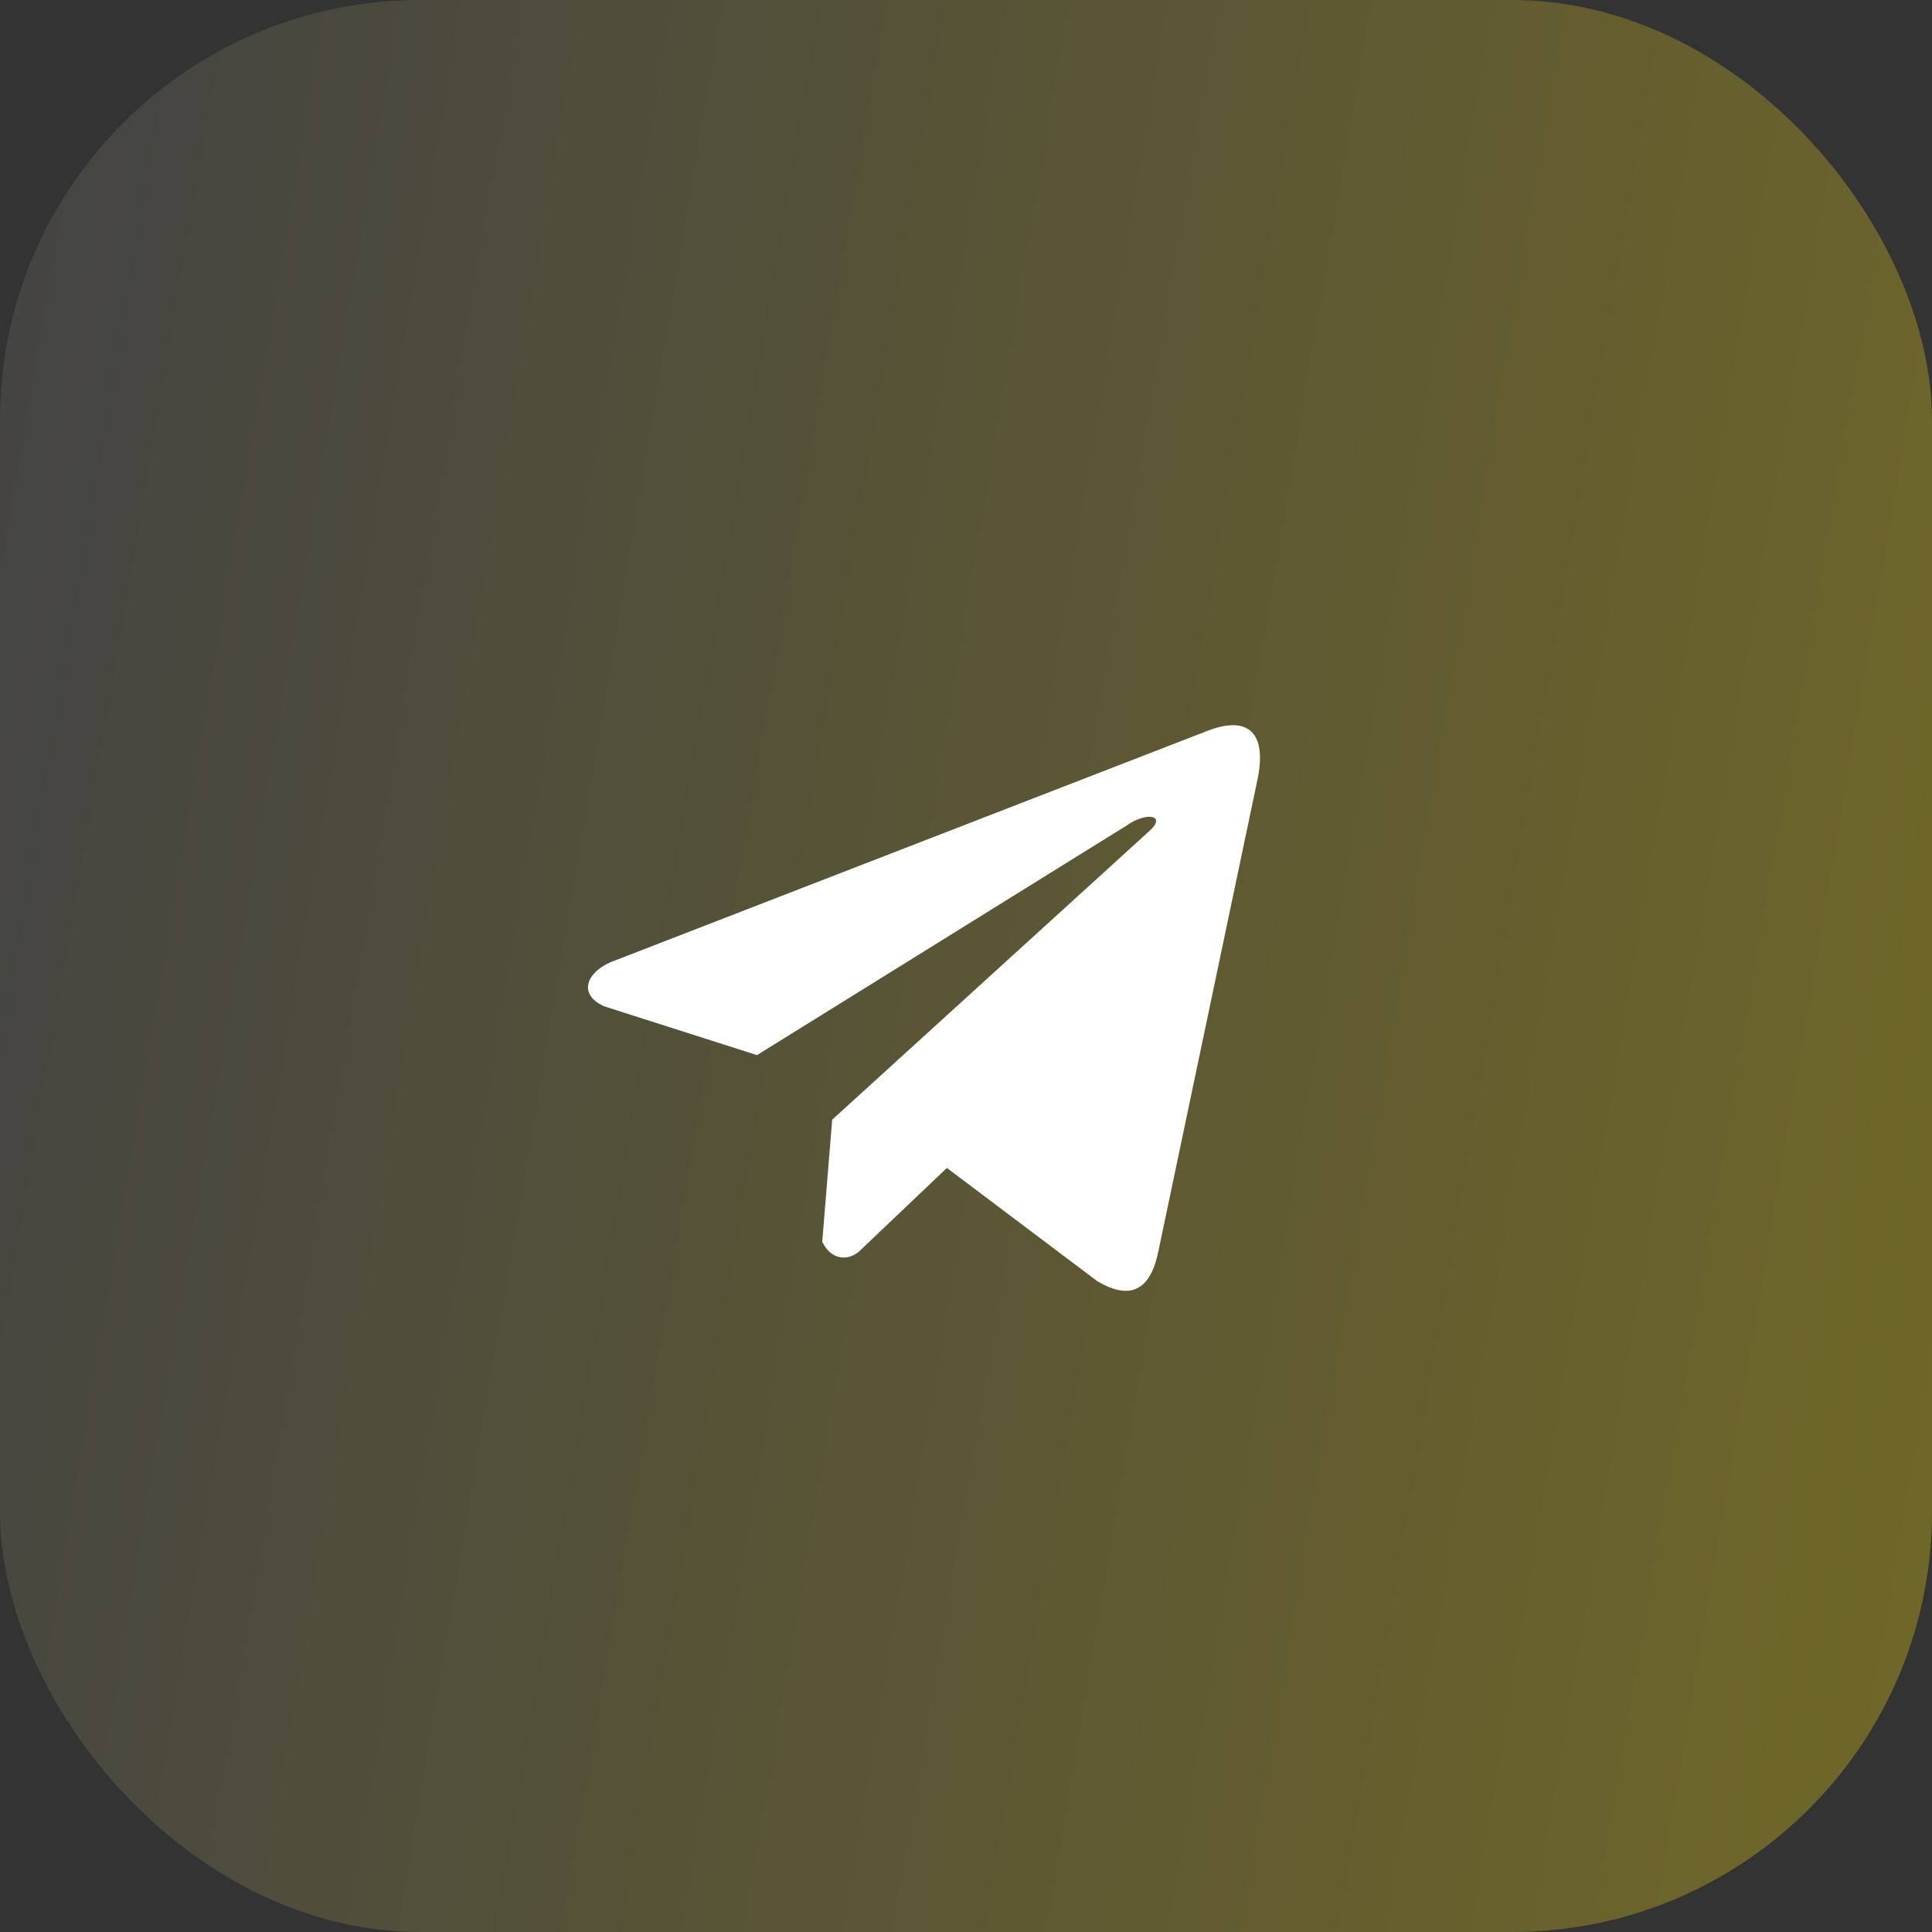
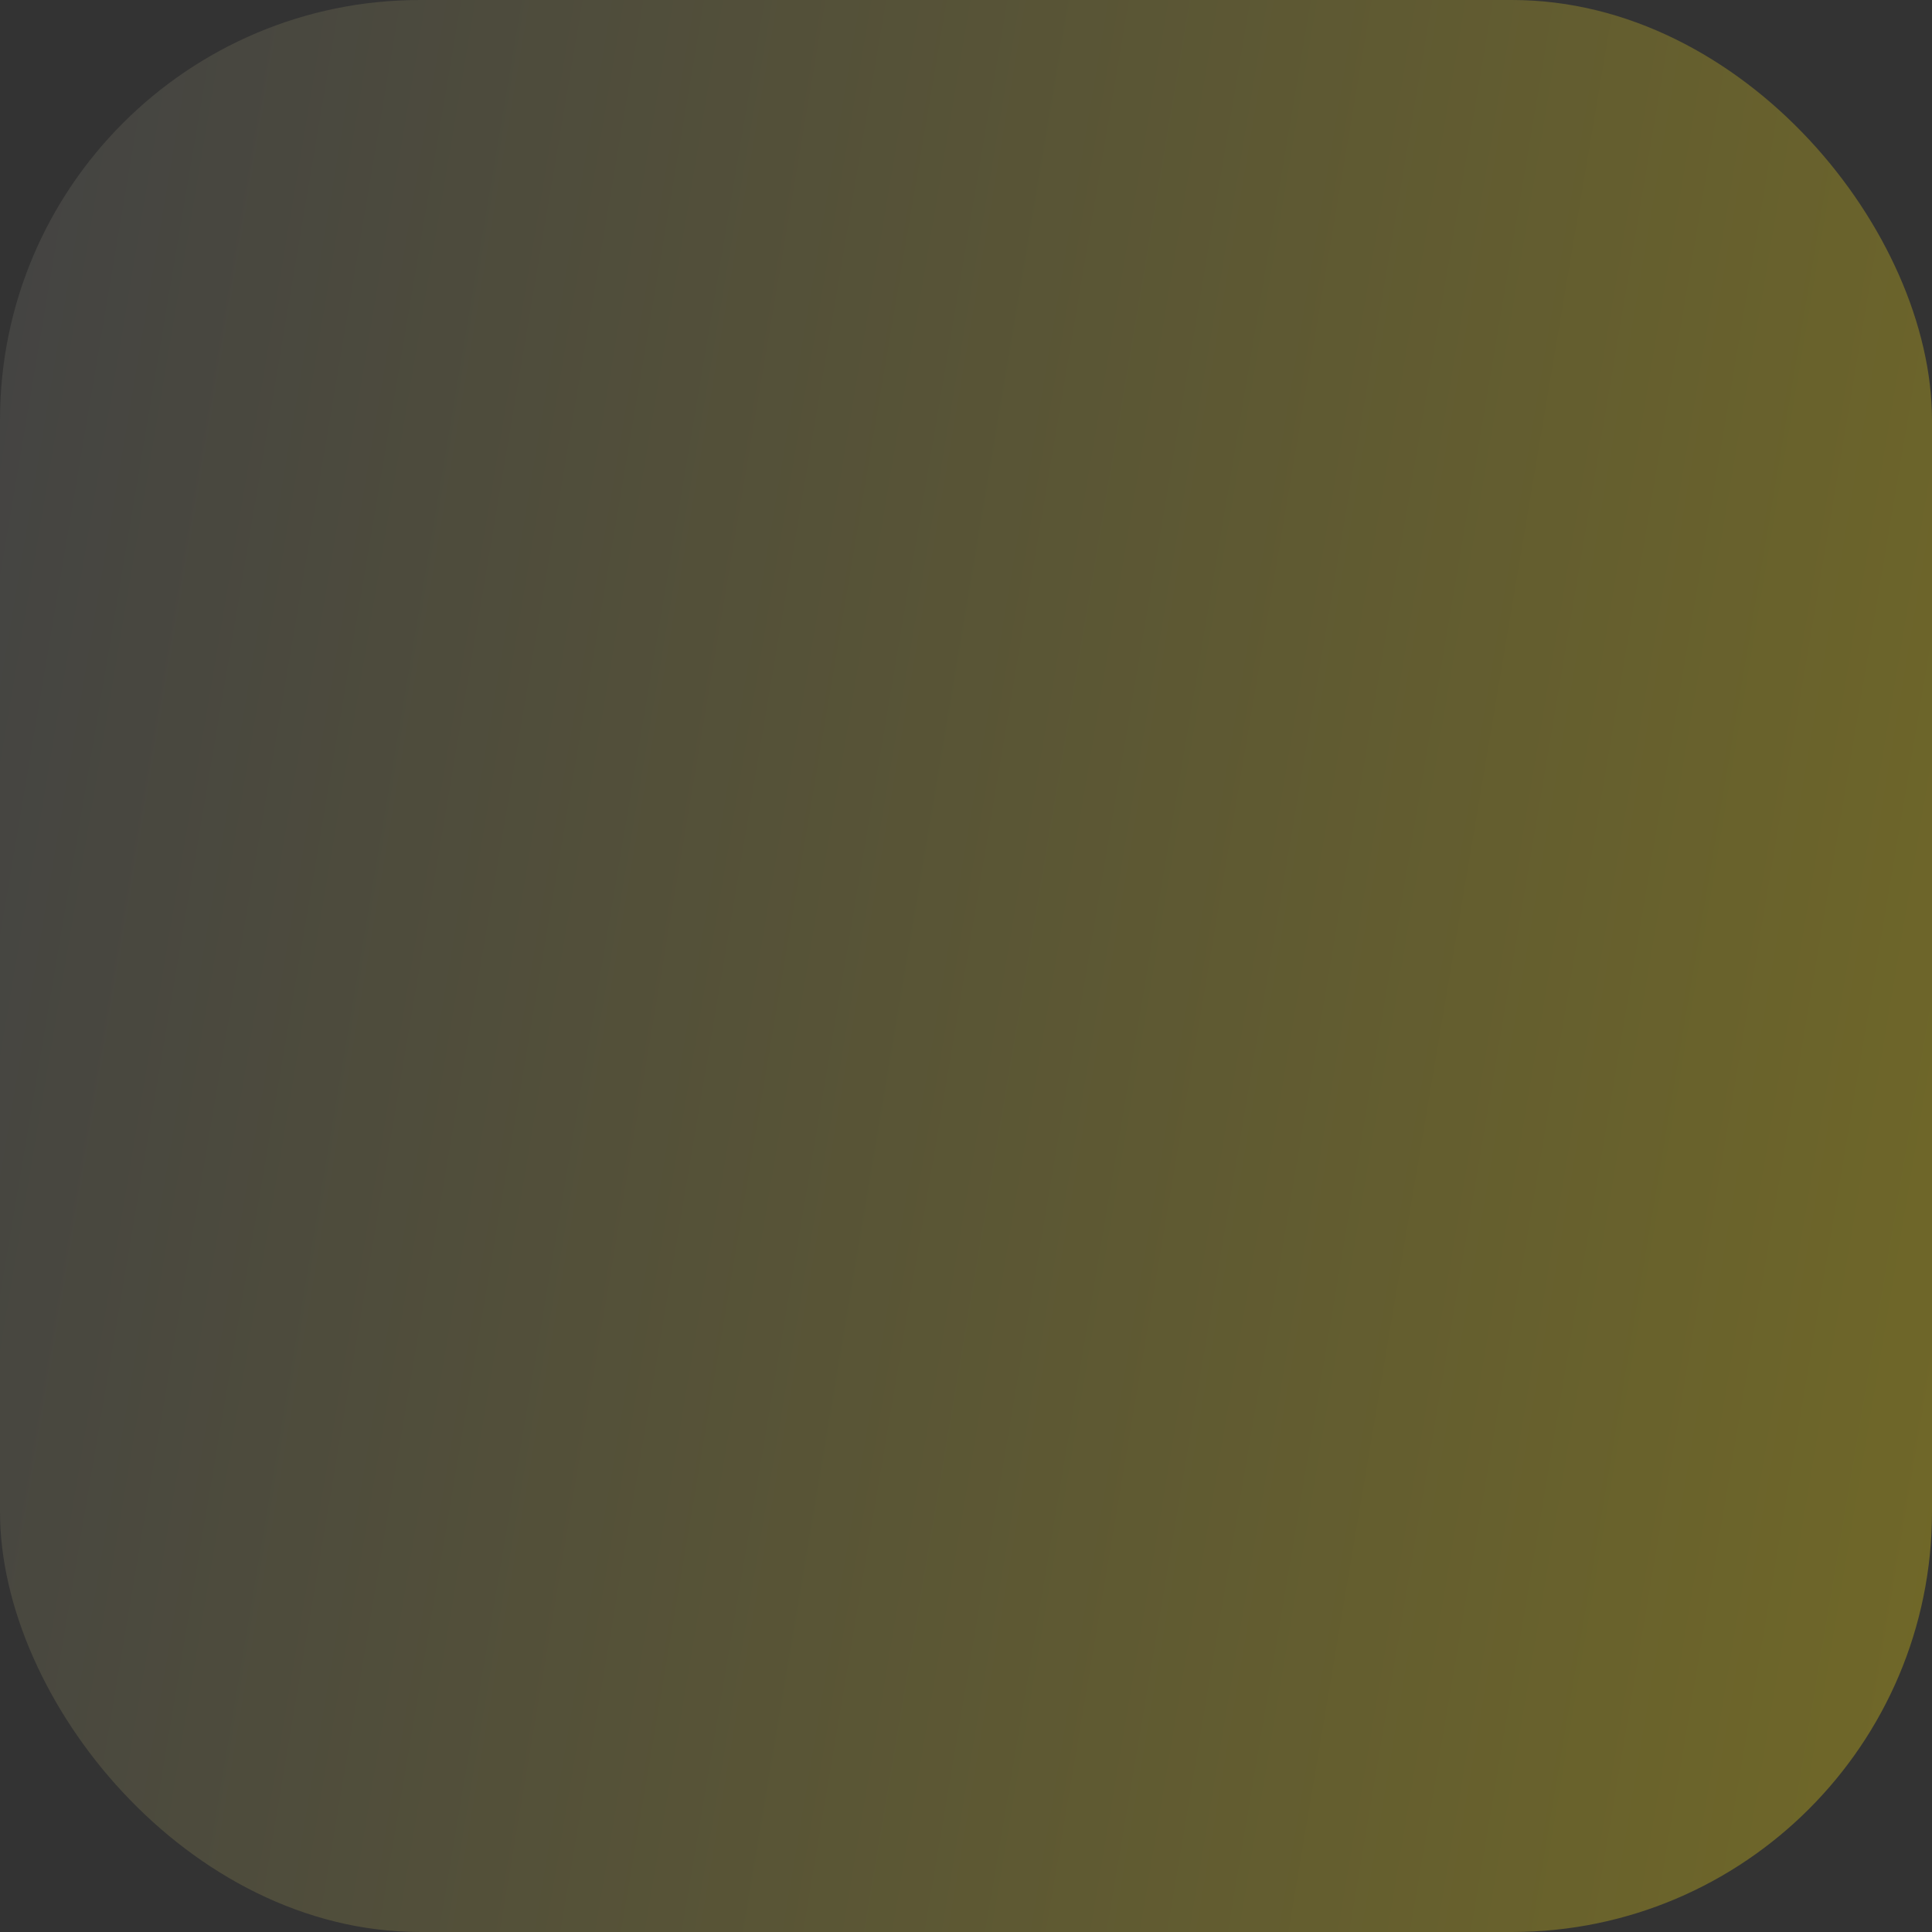
<svg xmlns="http://www.w3.org/2000/svg" width="46" height="46" viewBox="0 0 46 46" fill="none">
  <rect x="0" y="0" width="46" height="46" fill="#333333" stroke="none" />
  <rect opacity="0.3" width="46" height="46" rx="10" fill="url(#paint0_linear_18435_284)" />
  <g clip-path="url(#clip0_18435_284)">
    <path d="M28.701 17.42L14.526 22.914C13.955 23.17 13.762 23.683 14.388 23.961L18.024 25.122L26.817 19.66C27.297 19.317 27.789 19.409 27.366 19.786L19.814 26.659L19.577 29.567C19.797 30.017 20.199 30.019 20.456 29.795L22.545 27.808L26.123 30.502C26.954 30.996 27.407 30.677 27.585 29.77L29.932 18.6C30.176 17.484 29.761 16.992 28.701 17.42Z" fill="white" />
  </g>
  <defs>
    <linearGradient id="paint0_linear_18435_284" x1="0" y1="0" x2="52.272" y2="8.818" gradientUnits="userSpaceOnUse">
      <stop stop-color="#676767" />
      <stop offset="1" stop-color="#FFE30C" />
    </linearGradient>
    <clipPath id="clip0_18435_284">
-       <rect width="16" height="16" fill="white" transform="translate(14 16)" />
-     </clipPath>
+       </clipPath>
  </defs>
</svg>